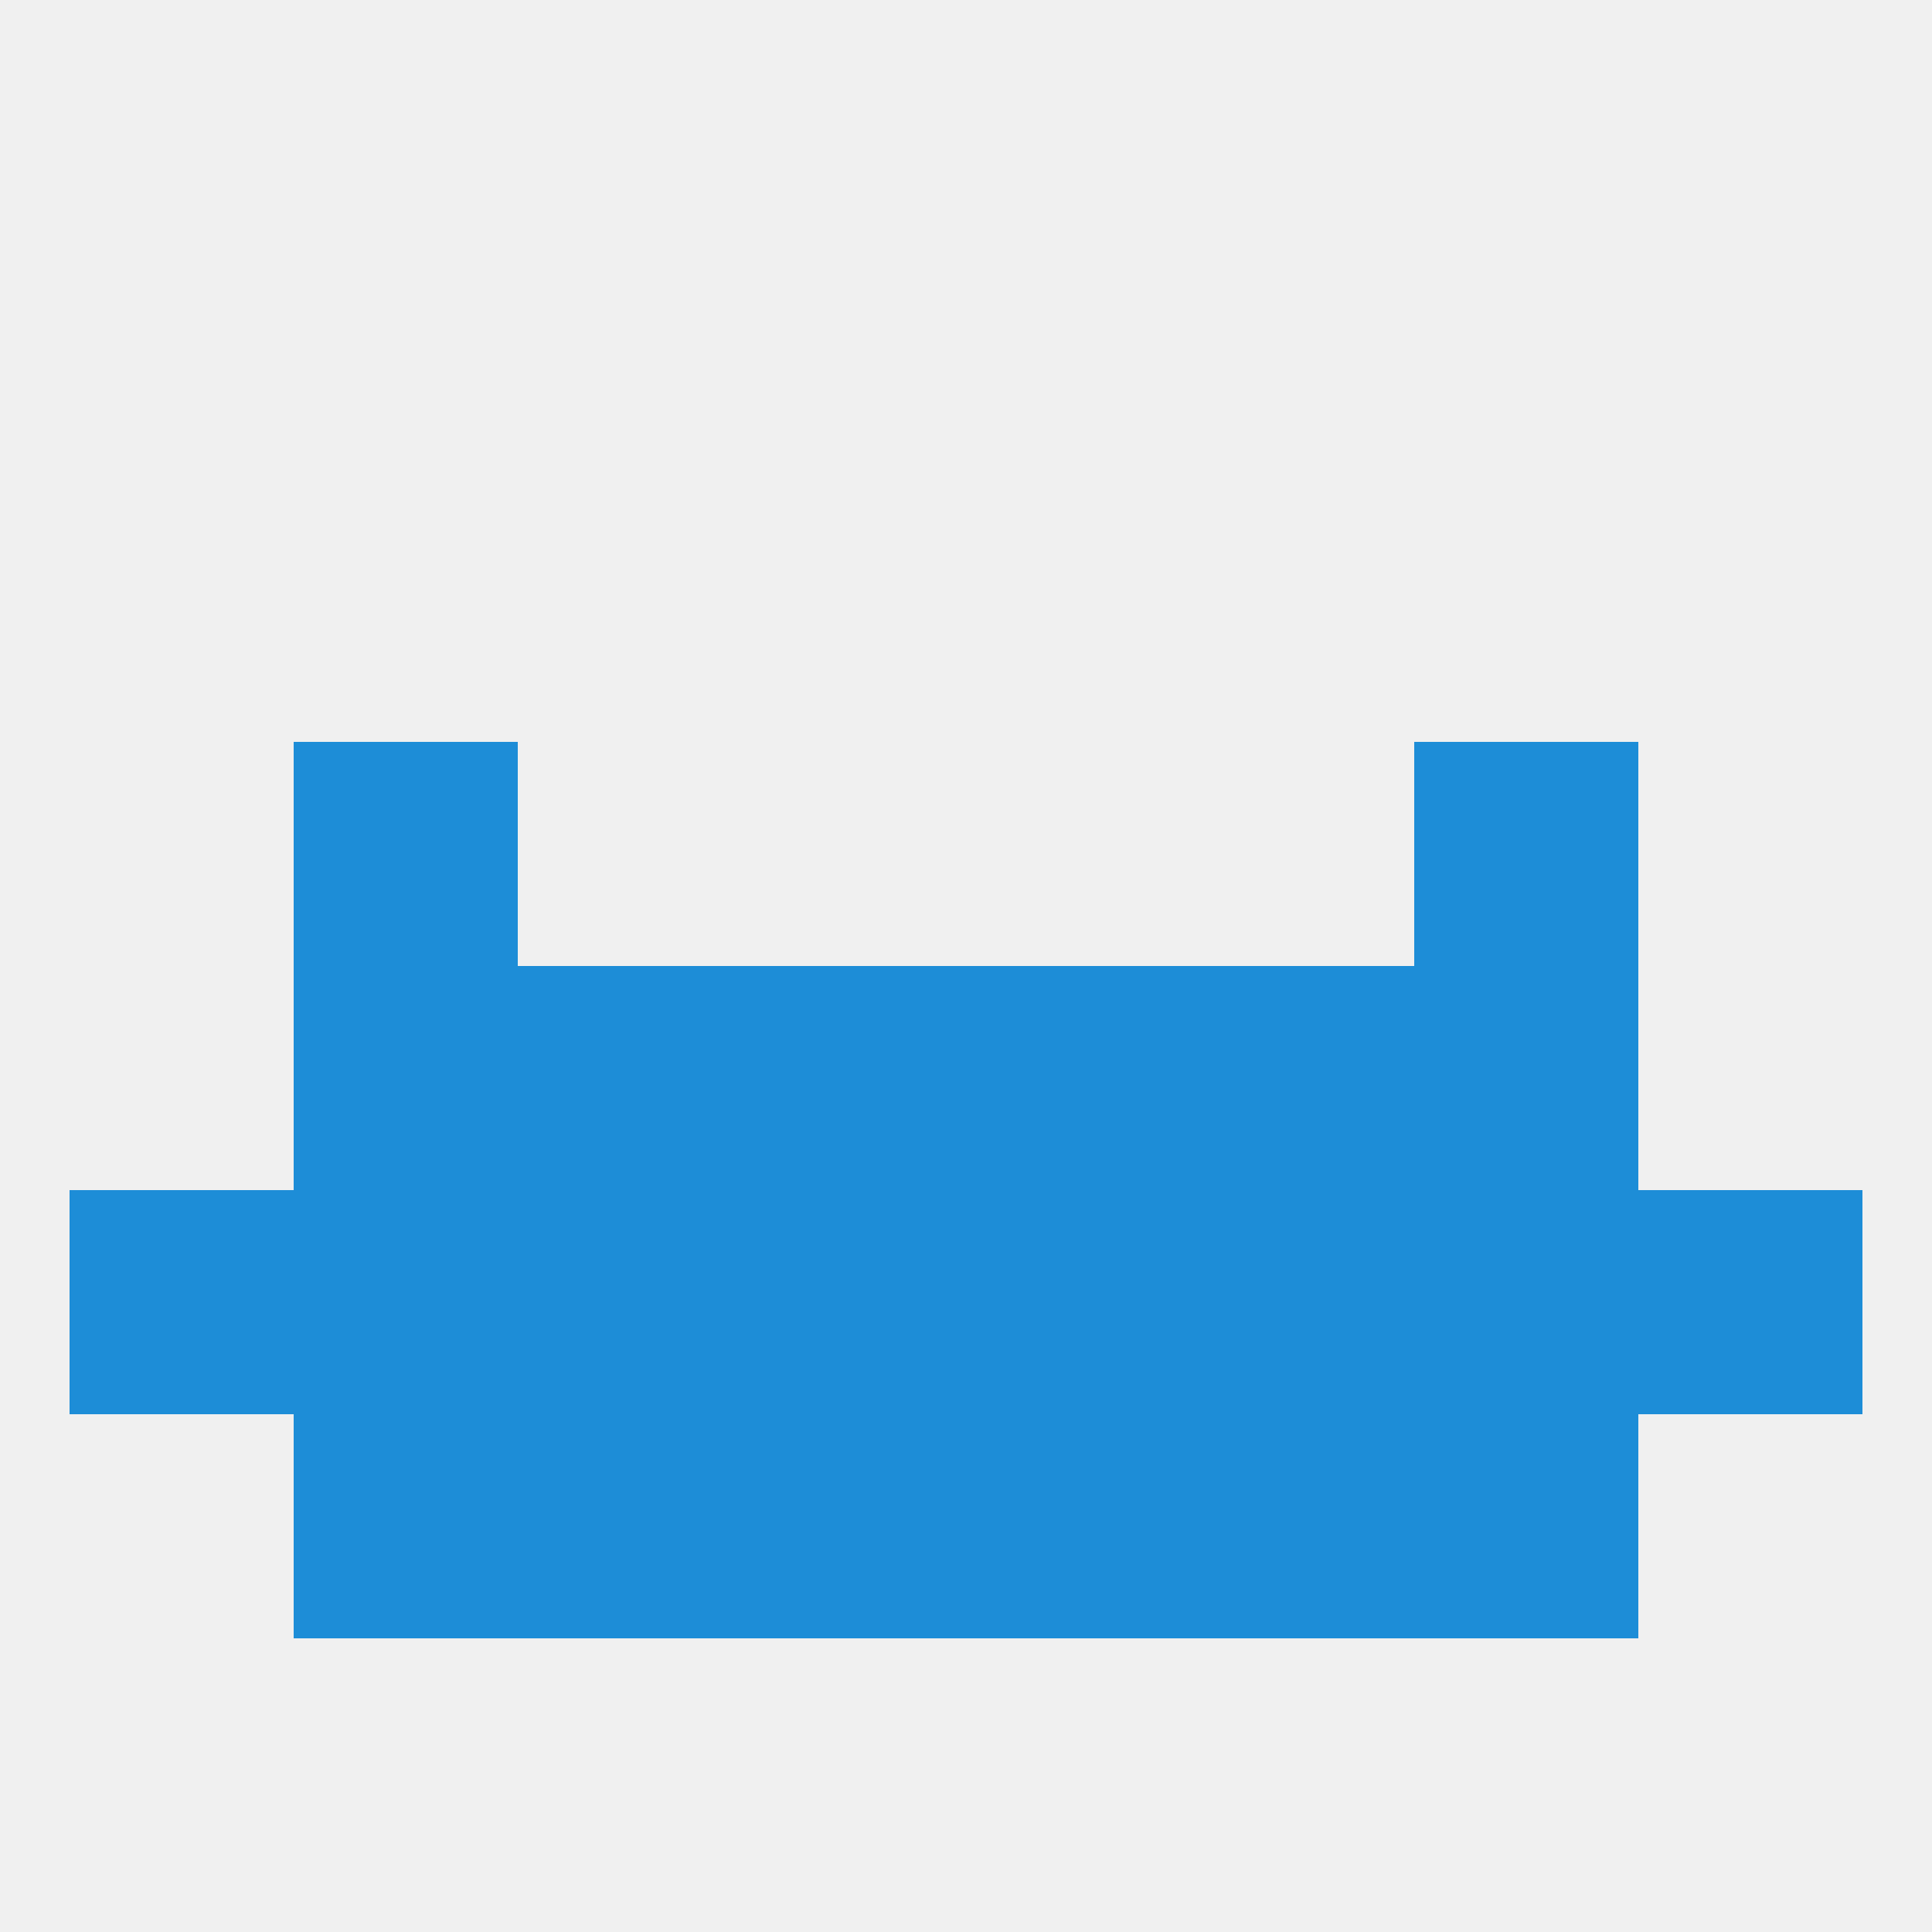
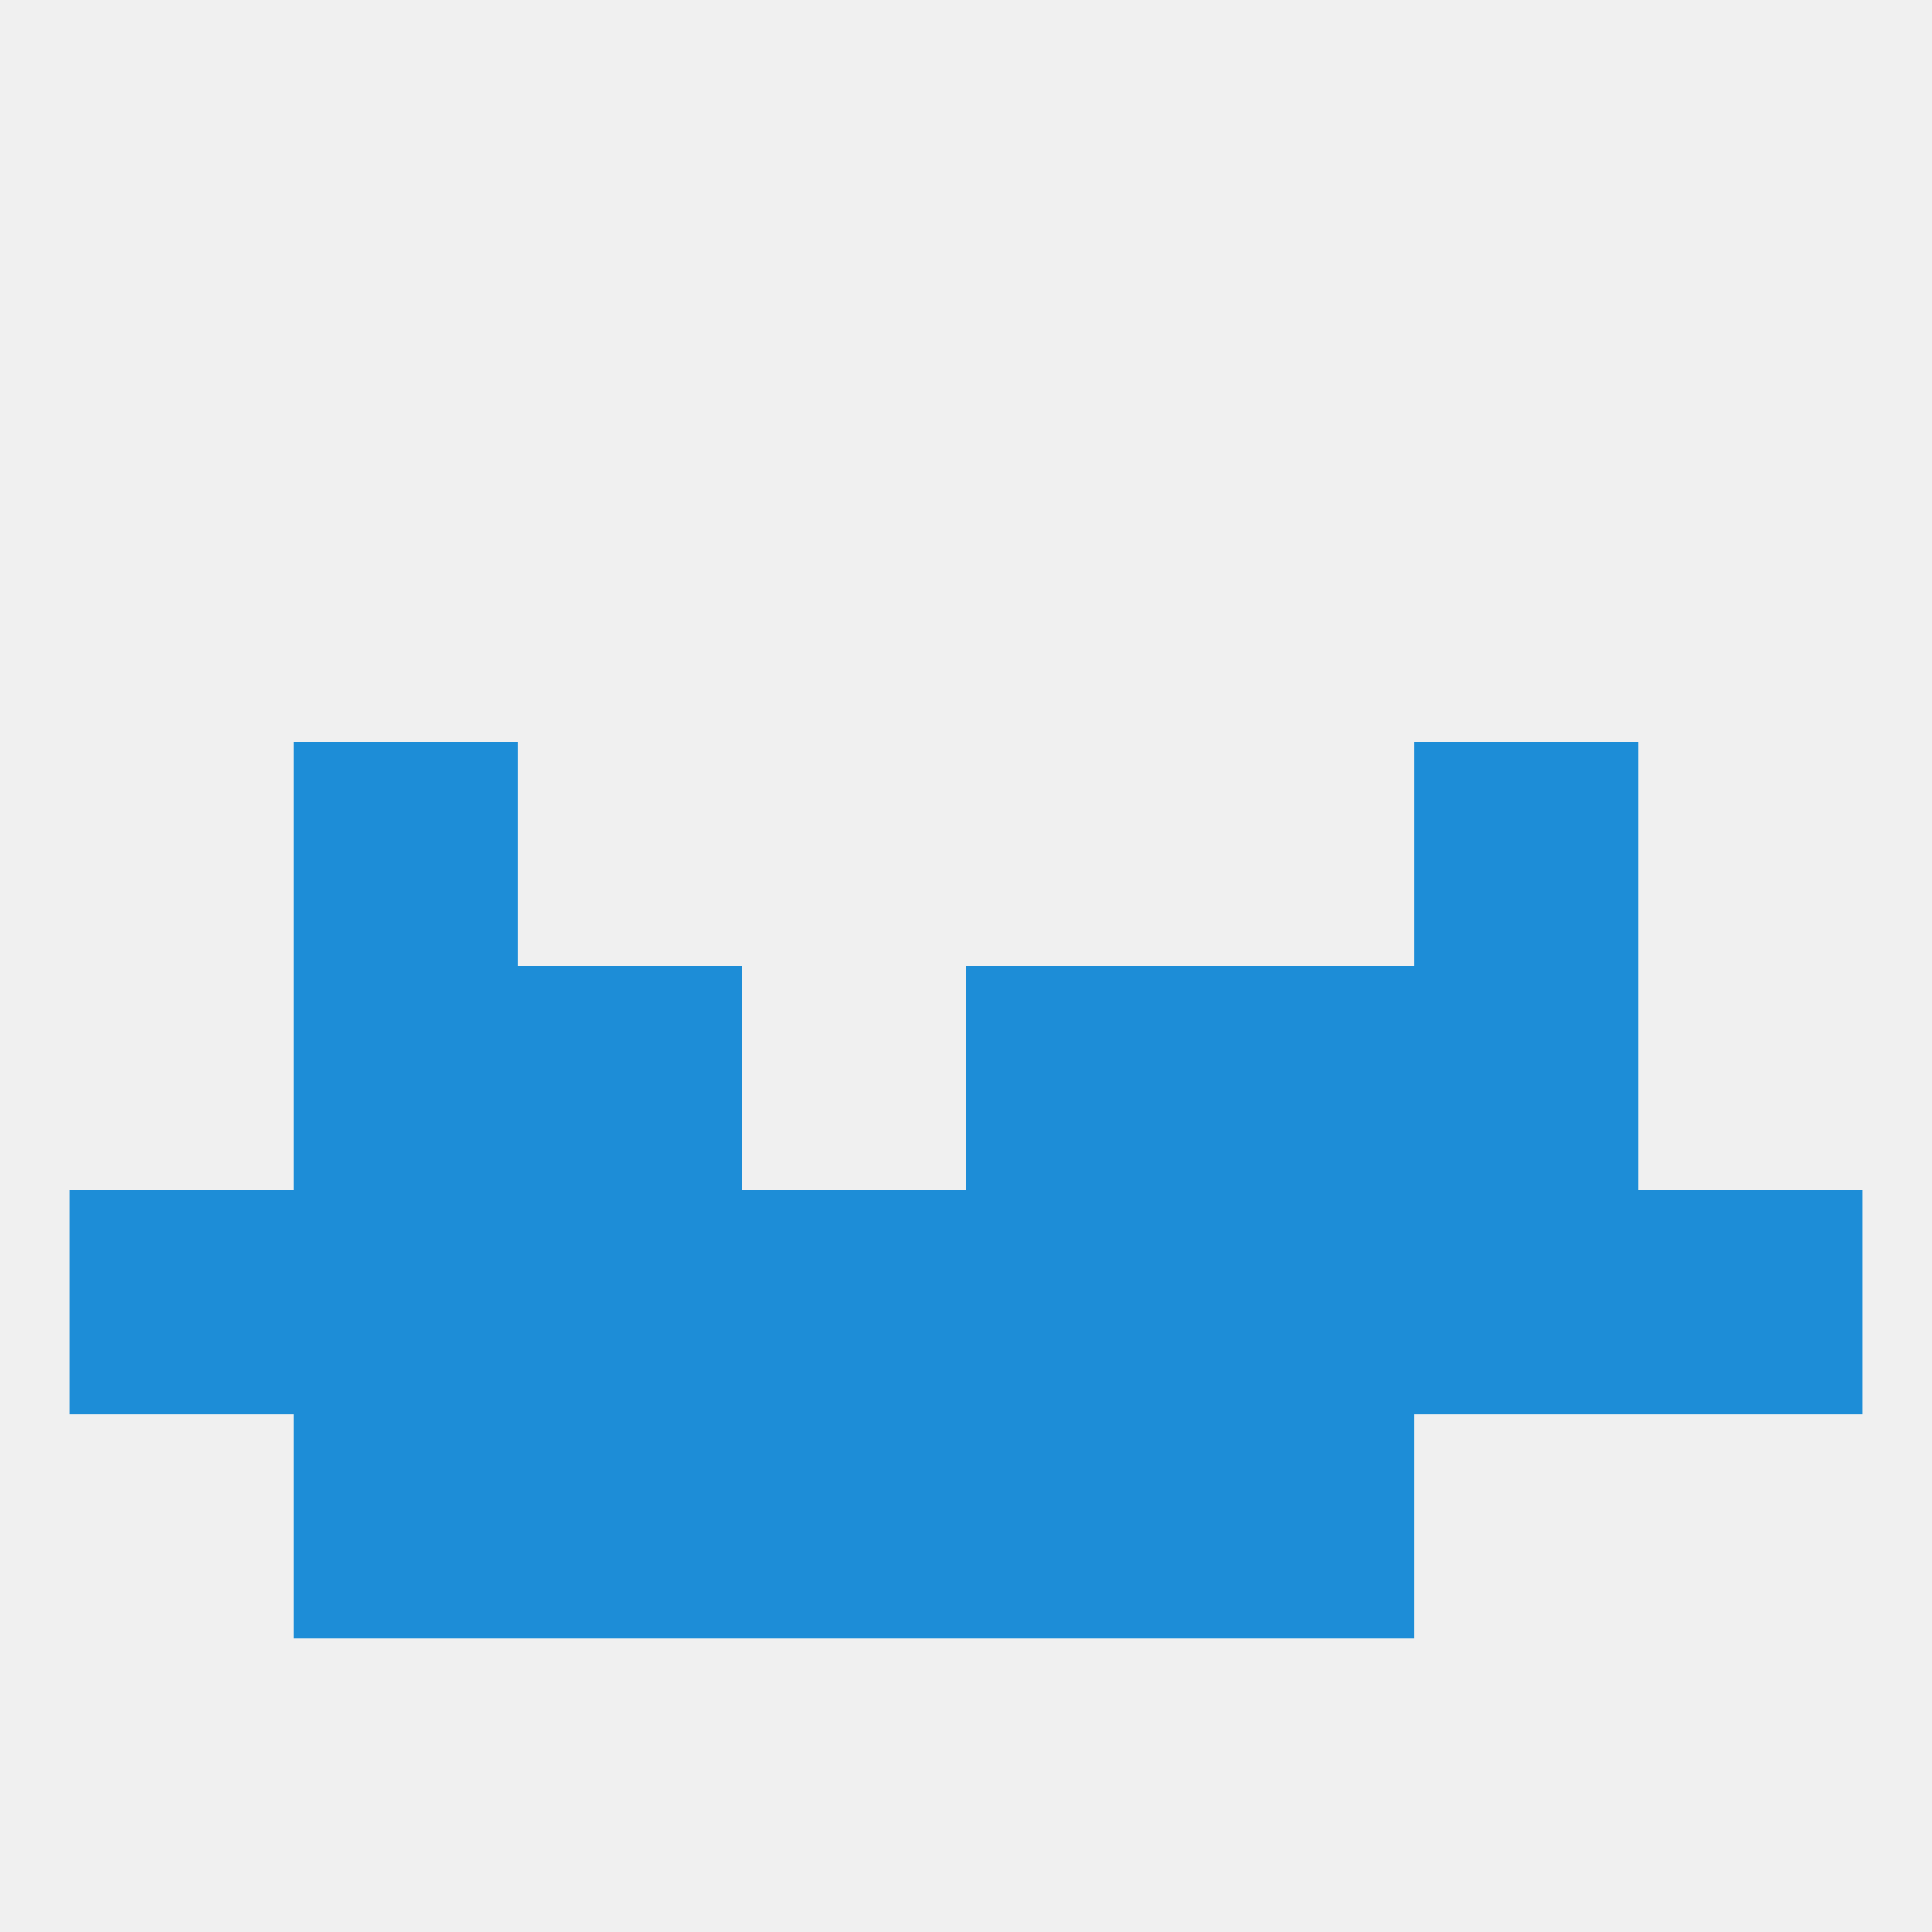
<svg xmlns="http://www.w3.org/2000/svg" version="1.1" baseprofile="full" width="250" height="250" viewBox="0 0 250 250">
  <rect width="100%" height="100%" fill="rgba(240,240,240,255)" />
  <rect x="183" y="125" width="29" height="29" fill="rgba(29,141,215,255)" />
-   <rect x="96" y="125" width="29" height="29" fill="rgba(29,141,215,255)" />
  <rect x="125" y="125" width="29" height="29" fill="rgba(29,141,215,255)" />
  <rect x="67" y="125" width="29" height="29" fill="rgba(29,141,215,255)" />
  <rect x="154" y="125" width="29" height="29" fill="rgba(29,141,215,255)" />
  <rect x="38" y="125" width="29" height="29" fill="rgba(29,141,215,255)" />
  <rect x="38" y="96" width="29" height="29" fill="rgba(29,141,215,255)" />
  <rect x="183" y="96" width="29" height="29" fill="rgba(29,141,215,255)" />
  <rect x="67" y="154" width="29" height="29" fill="rgba(29,141,215,255)" />
  <rect x="38" y="154" width="29" height="29" fill="rgba(29,141,215,255)" />
  <rect x="9" y="154" width="29" height="29" fill="rgba(29,141,215,255)" />
  <rect x="212" y="154" width="29" height="29" fill="rgba(29,141,215,255)" />
  <rect x="125" y="154" width="29" height="29" fill="rgba(29,141,215,255)" />
  <rect x="154" y="154" width="29" height="29" fill="rgba(29,141,215,255)" />
  <rect x="183" y="154" width="29" height="29" fill="rgba(29,141,215,255)" />
  <rect x="96" y="154" width="29" height="29" fill="rgba(29,141,215,255)" />
  <rect x="38" y="183" width="29" height="29" fill="rgba(29,141,215,255)" />
-   <rect x="183" y="183" width="29" height="29" fill="rgba(29,141,215,255)" />
  <rect x="67" y="183" width="29" height="29" fill="rgba(29,141,215,255)" />
  <rect x="154" y="183" width="29" height="29" fill="rgba(29,141,215,255)" />
  <rect x="96" y="183" width="29" height="29" fill="rgba(29,141,215,255)" />
  <rect x="125" y="183" width="29" height="29" fill="rgba(29,141,215,255)" />
</svg>